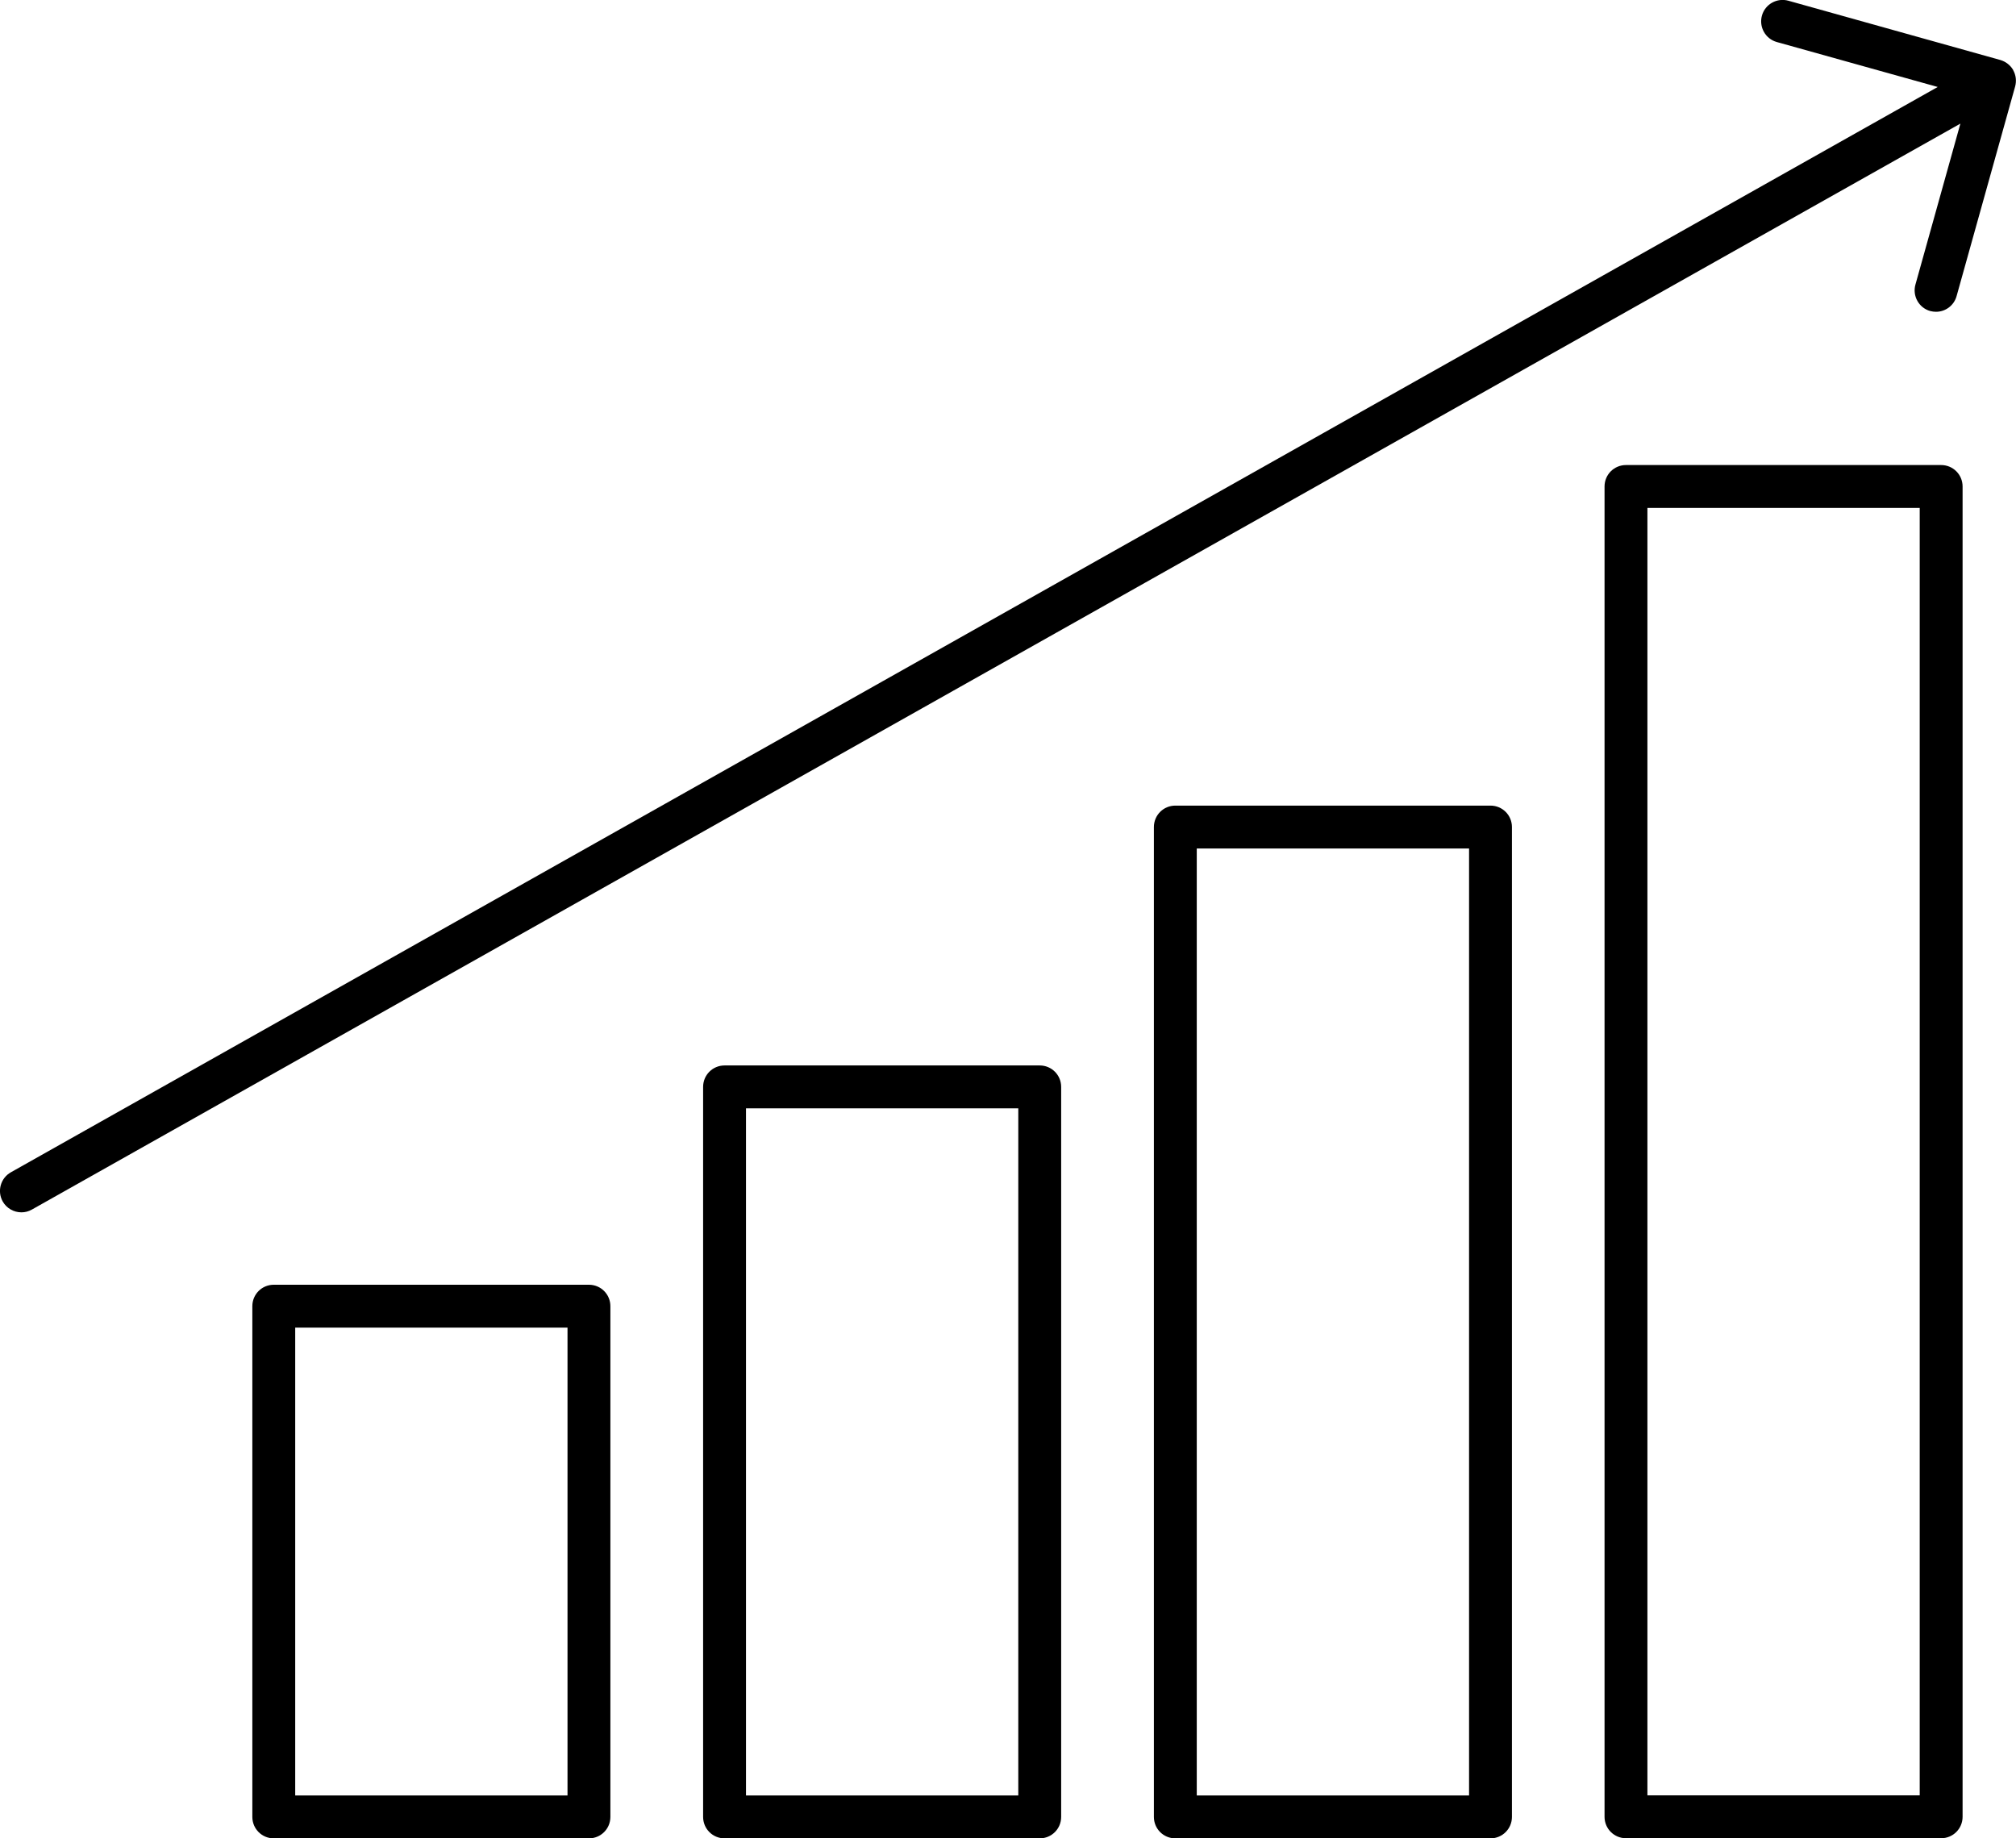
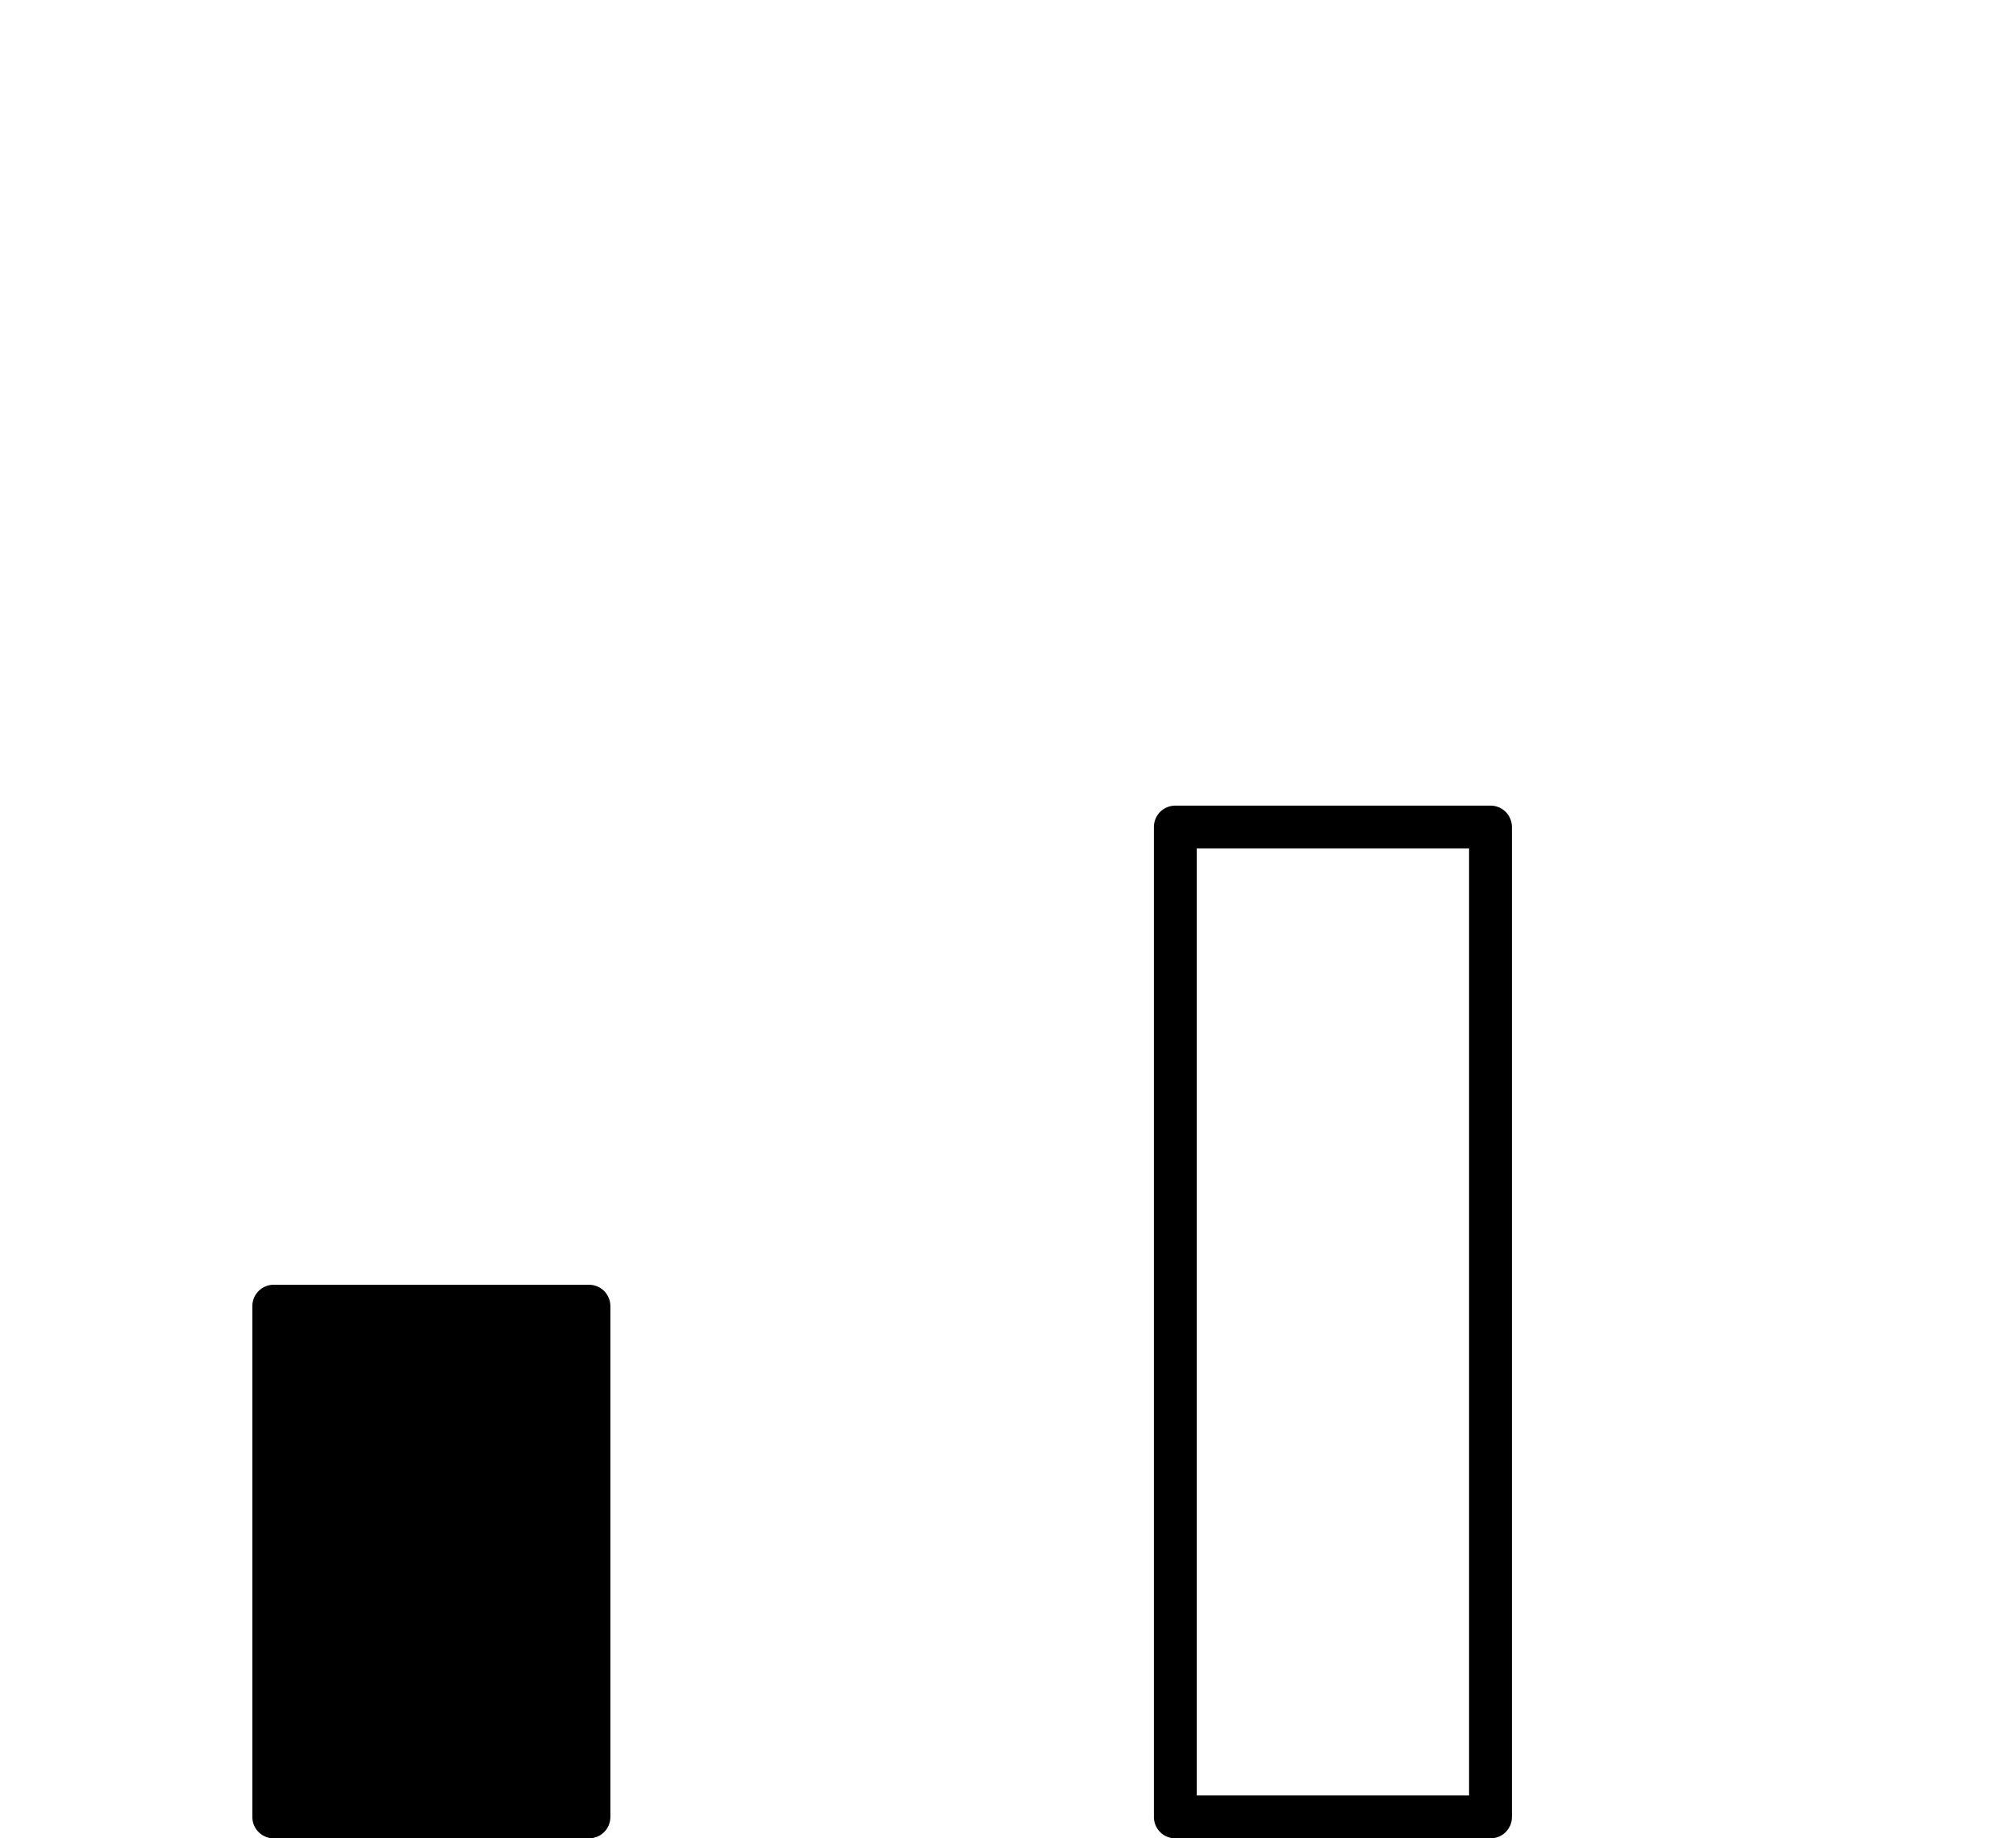
<svg xmlns="http://www.w3.org/2000/svg" viewBox="0 0 164.58 150.06" fill="currentColor">
  <g id="a" />
  <g id="b">
    <g id="c">
      <g>
-         <path fill="currentColor" d="M48.09,104.87H22.35c-.97,0-1.75,.78-1.75,1.75v41.69c0,.97,.78,1.75,1.75,1.75h25.73c.97,0,1.75-.78,1.75-1.75v-41.69c0-.97-.78-1.75-1.75-1.75Zm-1.75,41.69H24.1v-38.19h22.23v38.19Z" />
-         <path d="M84.88,86.97h-25.73c-.97,0-1.75,.78-1.75,1.75v59.59c0,.97,.78,1.75,1.75,1.75h25.73c.97,0,1.75-.78,1.75-1.75v-59.59c0-.97-.78-1.75-1.75-1.75Zm-1.75,59.59h-22.23v-56.09h22.23v56.09Z" />
+         <path fill="currentColor" d="M48.09,104.87H22.35c-.97,0-1.75,.78-1.75,1.75v41.69c0,.97,.78,1.75,1.75,1.75h25.73c.97,0,1.75-.78,1.75-1.75v-41.69c0-.97-.78-1.75-1.75-1.75Zm-1.75,41.69H24.1h22.23v38.19Z" />
        <path d="M121.68,65.76h-25.73c-.97,0-1.75,.78-1.75,1.75v80.8c0,.97,.78,1.75,1.75,1.75h25.73c.97,0,1.75-.78,1.75-1.75V67.51c0-.97-.78-1.75-1.75-1.75Zm-1.75,80.8h-22.23V69.26h22.23v77.3Z" />
-         <path d="M158.47,37.96h-25.73c-.97,0-1.75,.78-1.75,1.75v108.59c0,.97,.78,1.75,1.75,1.75h25.73c.97,0,1.75-.78,1.75-1.75V39.71c0-.97-.78-1.75-1.75-1.75Zm-1.75,108.59h-22.23V41.46h22.23v105.09Z" />
-         <path d="M164.36,5.73c-.23-.4-.61-.7-1.05-.83L146,.06c-.93-.26-1.9,.28-2.16,1.21-.26,.93,.28,1.9,1.21,2.16l13.14,3.67L.89,95.69c-.84,.47-1.14,1.54-.67,2.38,.32,.57,.92,.89,1.53,.89,.29,0,.58-.07,.86-.23L160.04,10.09l-3.67,13.14c-.26,.93,.28,1.9,1.21,2.16,.16,.04,.32,.06,.47,.06,.77,0,1.47-.51,1.68-1.28l4.78-17.11c.12-.45,.07-.92-.16-1.33Z" />
      </g>
    </g>
  </g>
</svg>